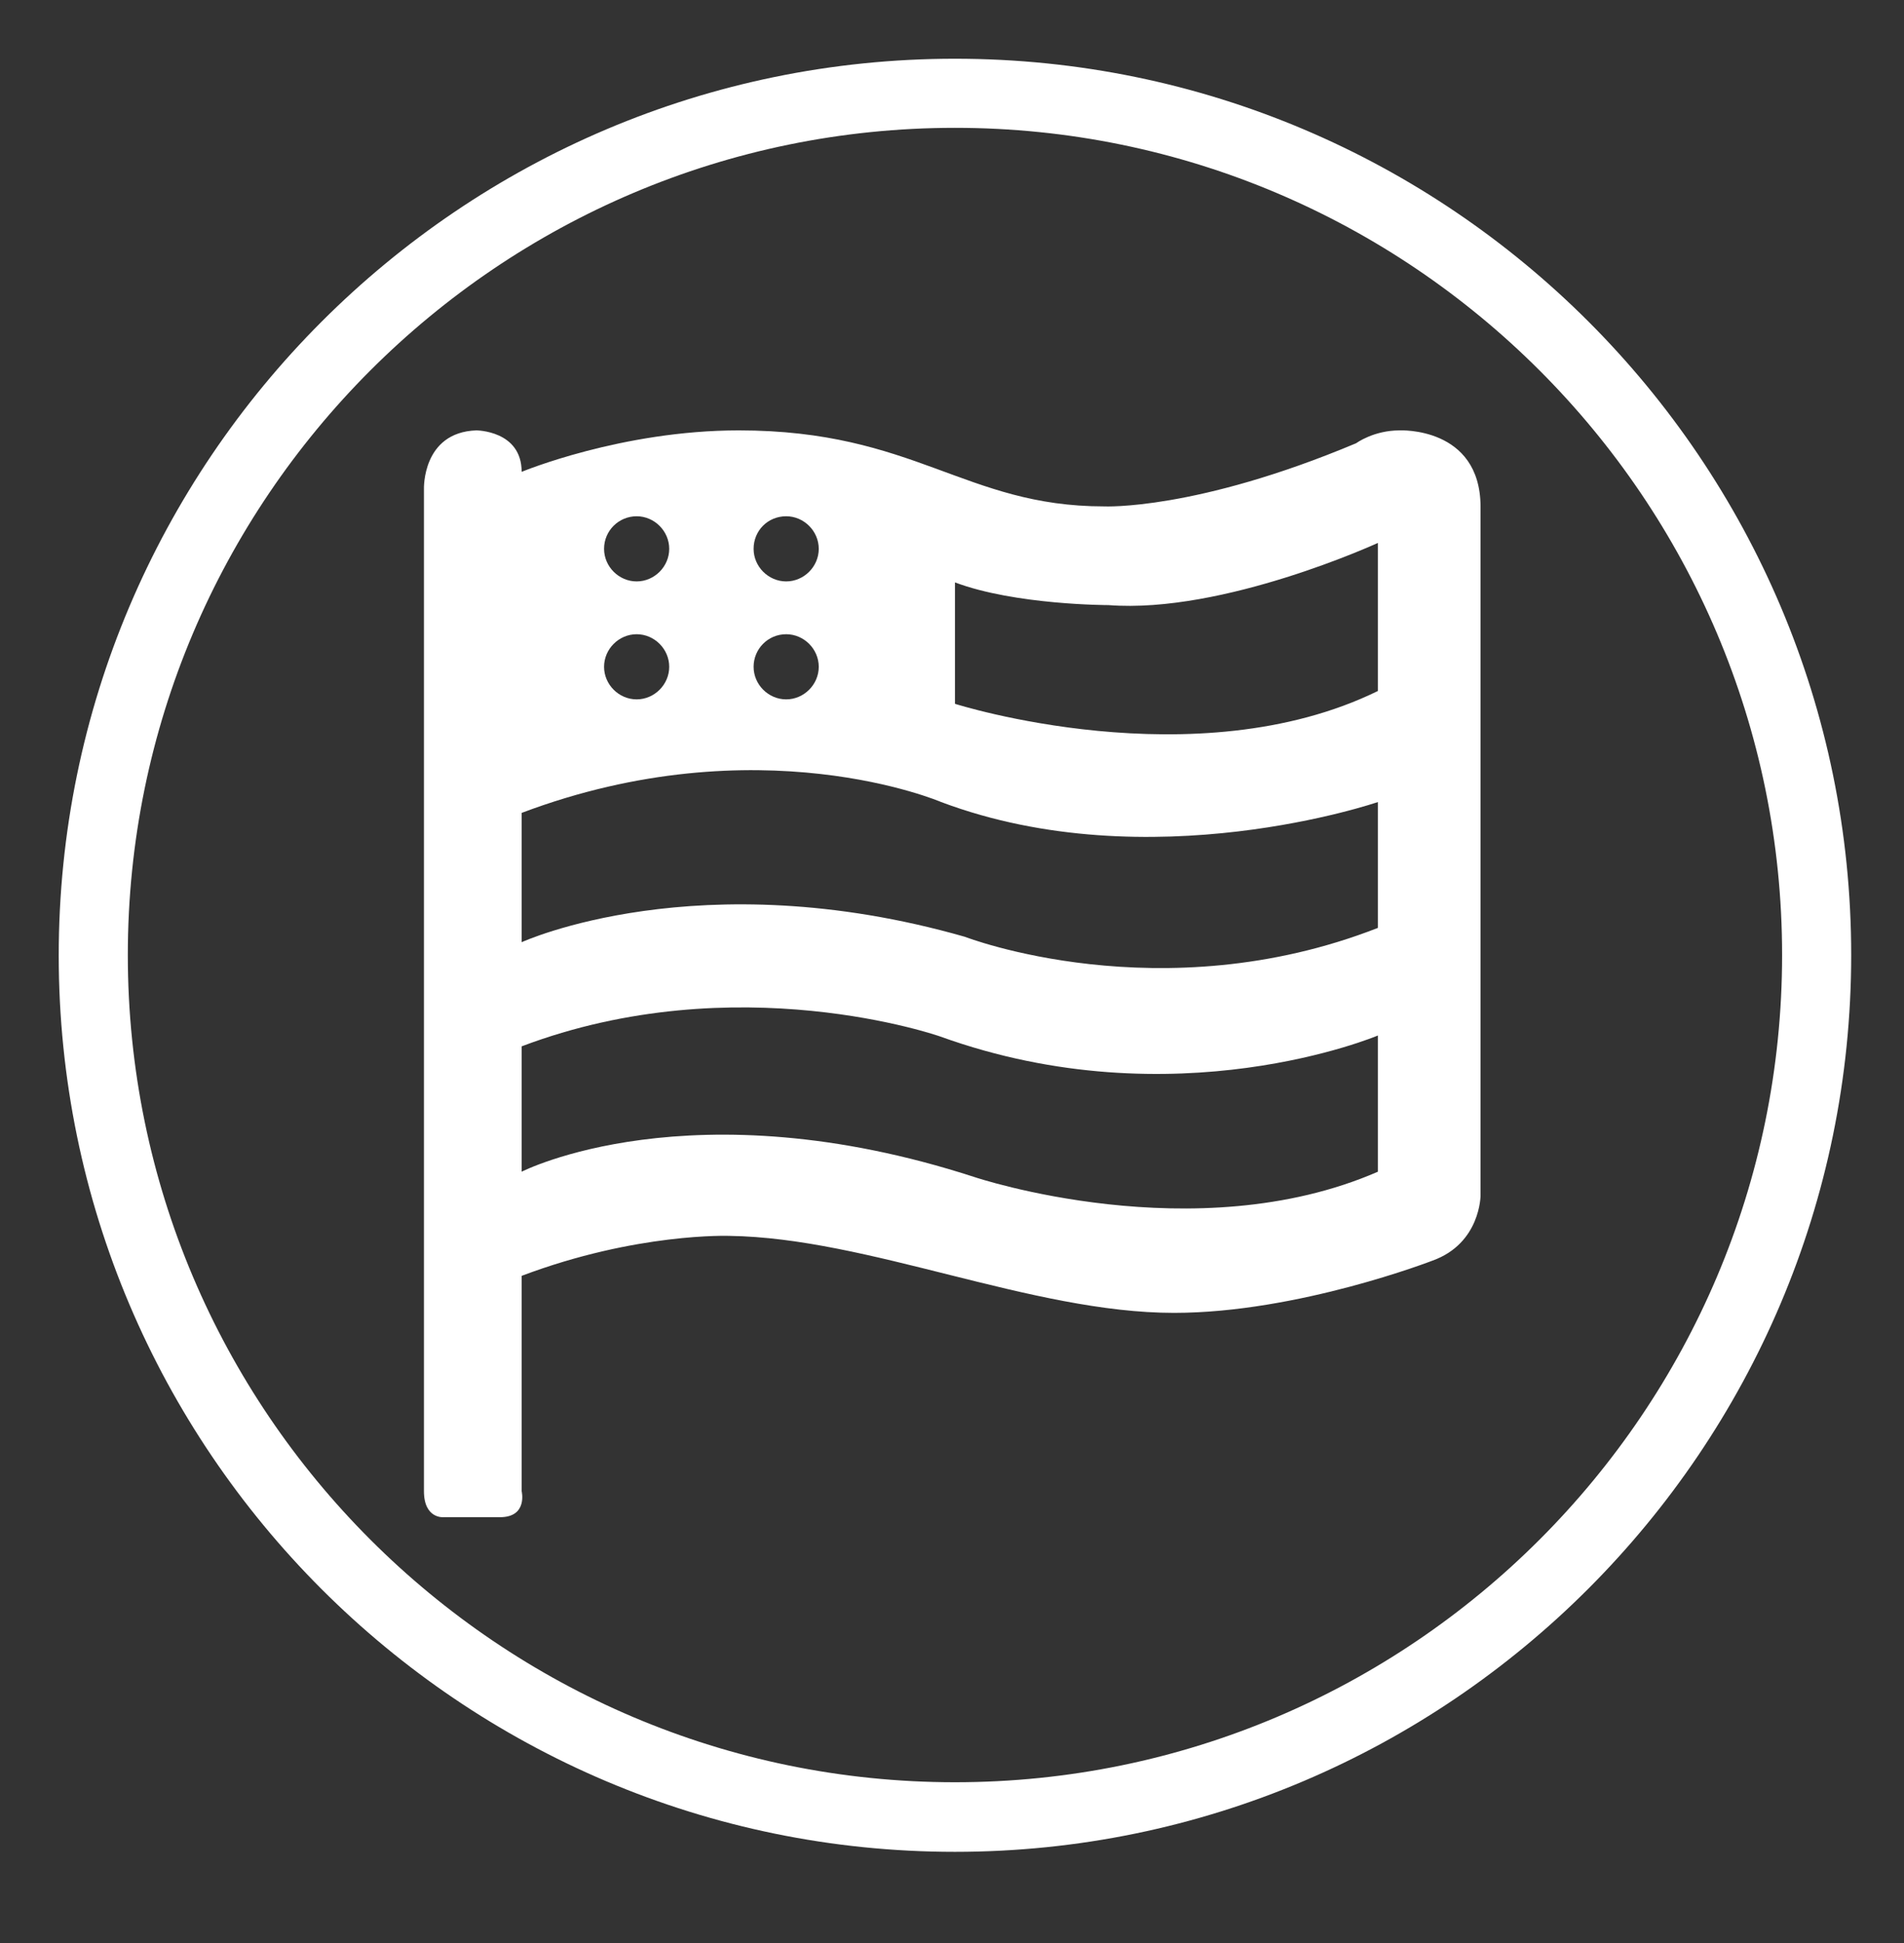
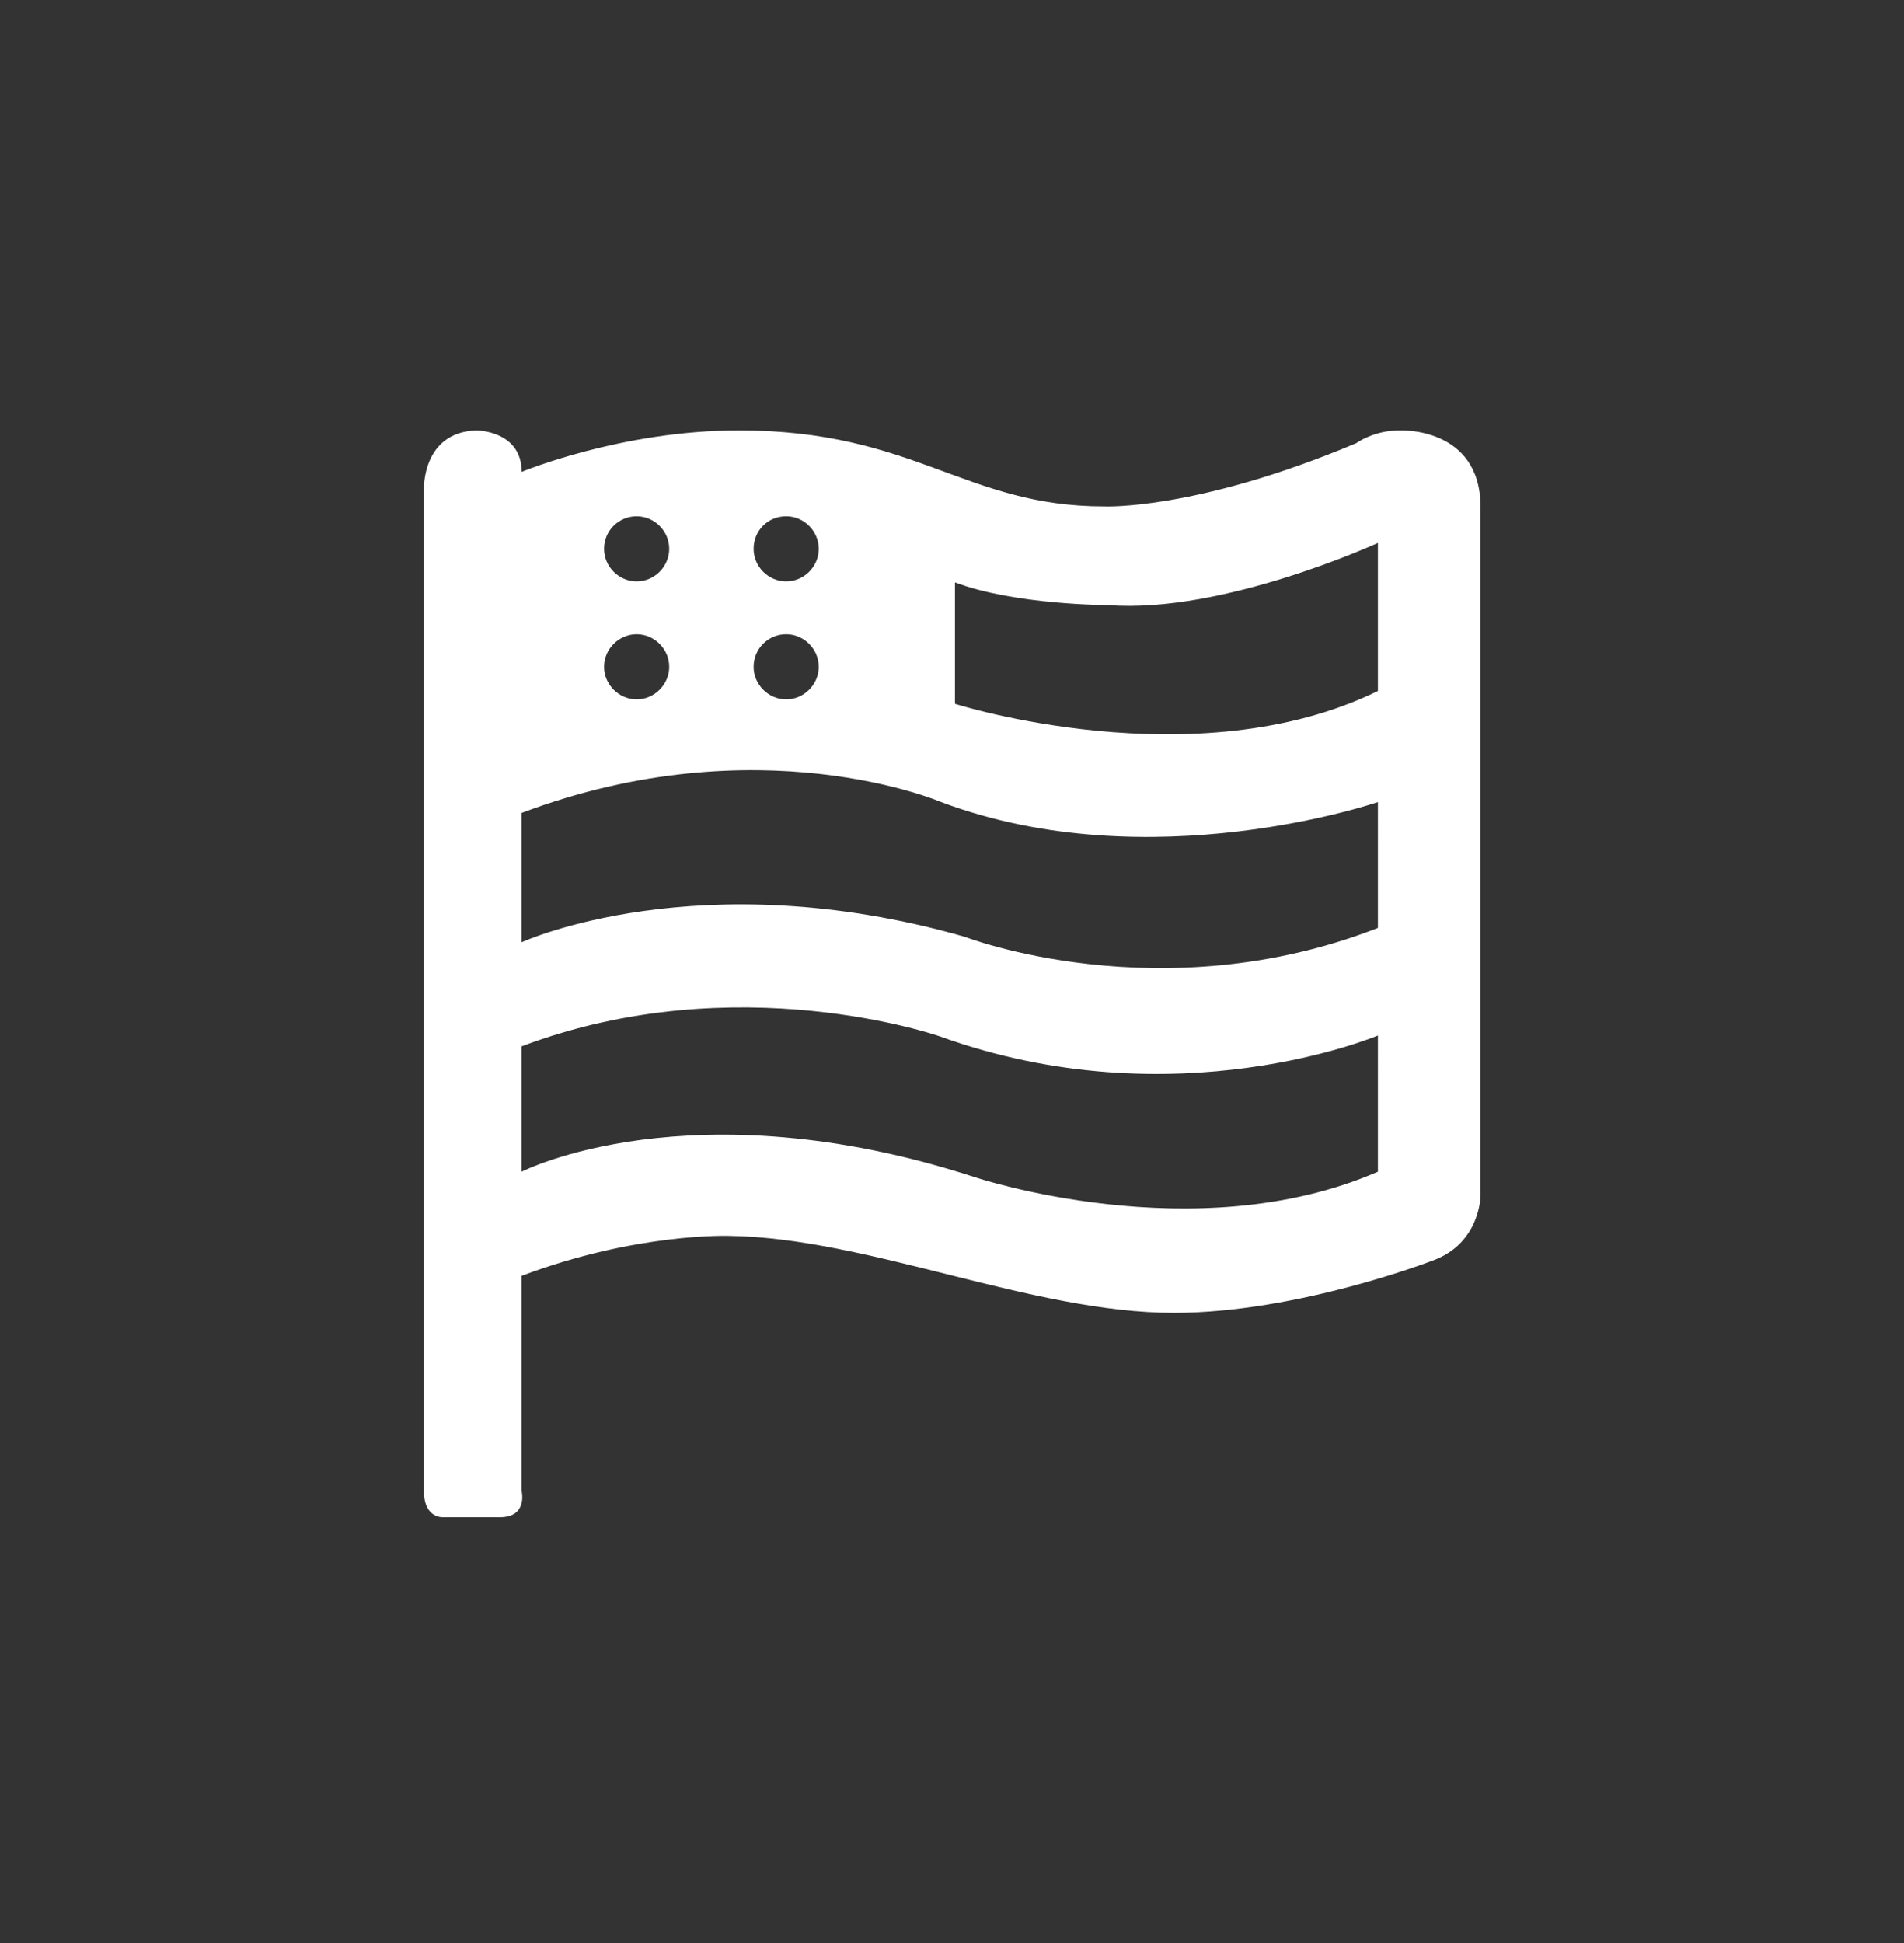
<svg xmlns="http://www.w3.org/2000/svg" id="Layer_1" x="0px" y="0px" width="385.8px" height="393.7px" viewBox="0 0 385.8 393.7" style="enable-background:new 0 0 385.8 393.7;" xml:space="preserve">
  <rect x="0" y="0" width="385.8" height="393.7" fill="#333333" stroke="none" />
  <style type="text/css"> .st0{fill:#FFFFFF;} </style>
  <g>
-     <path class="st0" d="M193.5,375.2c-100.2,0-181.6-81.5-181.6-181.6S93.3,11.9,193.5,11.9s181.6,81.5,181.6,181.6 S293.6,375.2,193.5,375.2z M193.5,25.9c-92.4,0-167.6,75.2-167.6,167.6c0,92.4,75.2,167.6,167.6,167.6 c92.4,0,167.6-75.2,167.6-167.6C361.1,101.1,285.9,25.9,193.5,25.9z" />
-   </g>
+     </g>
  <path class="st0" d="M283.6,87.2c-5.3,0-8.8,2.6-8.8,2.6c-32.6,13.7-51.1,12.8-51.1,12.8c-28.2,0-38.3-15.4-74-15.4 c-23.8,0-44,8.4-44,8.4c0-8.4-9.2-8.4-9.2-8.4c-11,0.4-10.6,11.9-10.6,11.9l0,203c0,5.7,4,5.3,4,5.3h11.4c5.7,0,4.4-5.3,4.4-5.3 v-43.6c23.3-8.8,42.1-8.1,42.1-8.1c28.2,0.4,61.2,15.6,90.1,15.6c25.1,0,52.4-10.6,52.4-10.6c9.7-3.5,9.7-13.2,9.7-13.2V102.6 C299.9,86.4,283.6,87.2,283.6,87.2z M159.3,104.6c3.6,0,6.6,3,6.6,6.6c0,3.6-3,6.6-6.6,6.6s-6.6-3-6.6-6.6 C152.7,107.5,155.6,104.6,159.3,104.6z M159.3,128.5c3.6,0,6.6,3,6.6,6.6s-3,6.6-6.6,6.6s-6.6-3-6.6-6.6S155.6,128.5,159.3,128.5z M129,104.6c3.6,0,6.6,3,6.6,6.6c0,3.6-3,6.6-6.6,6.6c-3.6,0-6.6-3-6.6-6.6C122.4,107.5,125.4,104.6,129,104.6z M129,128.5 c3.6,0,6.6,3,6.6,6.6s-3,6.6-6.6,6.6c-3.6,0-6.6-3-6.6-6.6S125.4,128.5,129,128.5z M279.2,237.4c-37,16.1-81.7,1.1-81.7,1.1 c-57.5-18.7-91.8-1.1-91.8-1.1V212c43.6-16.5,84.8-2,84.8-2c47.6,17.2,88.7-0.2,88.7-0.2V237.4z M279.2,188 c-44,17.2-83.7,1.8-83.7,1.8c-53.9-15.4-89.8,1.1-89.8,1.1v-26.2c48-18.1,85-2.2,85-2.2c42.3,15.9,88.5,0,88.5,0V188z M279.2,140 c-37,18.1-85.7,2.6-85.7,2.6V118c12.2,4.6,31.1,4.6,31.1,4.6c23.3,1.8,54.6-12.6,54.6-12.6V140z" />
</svg>